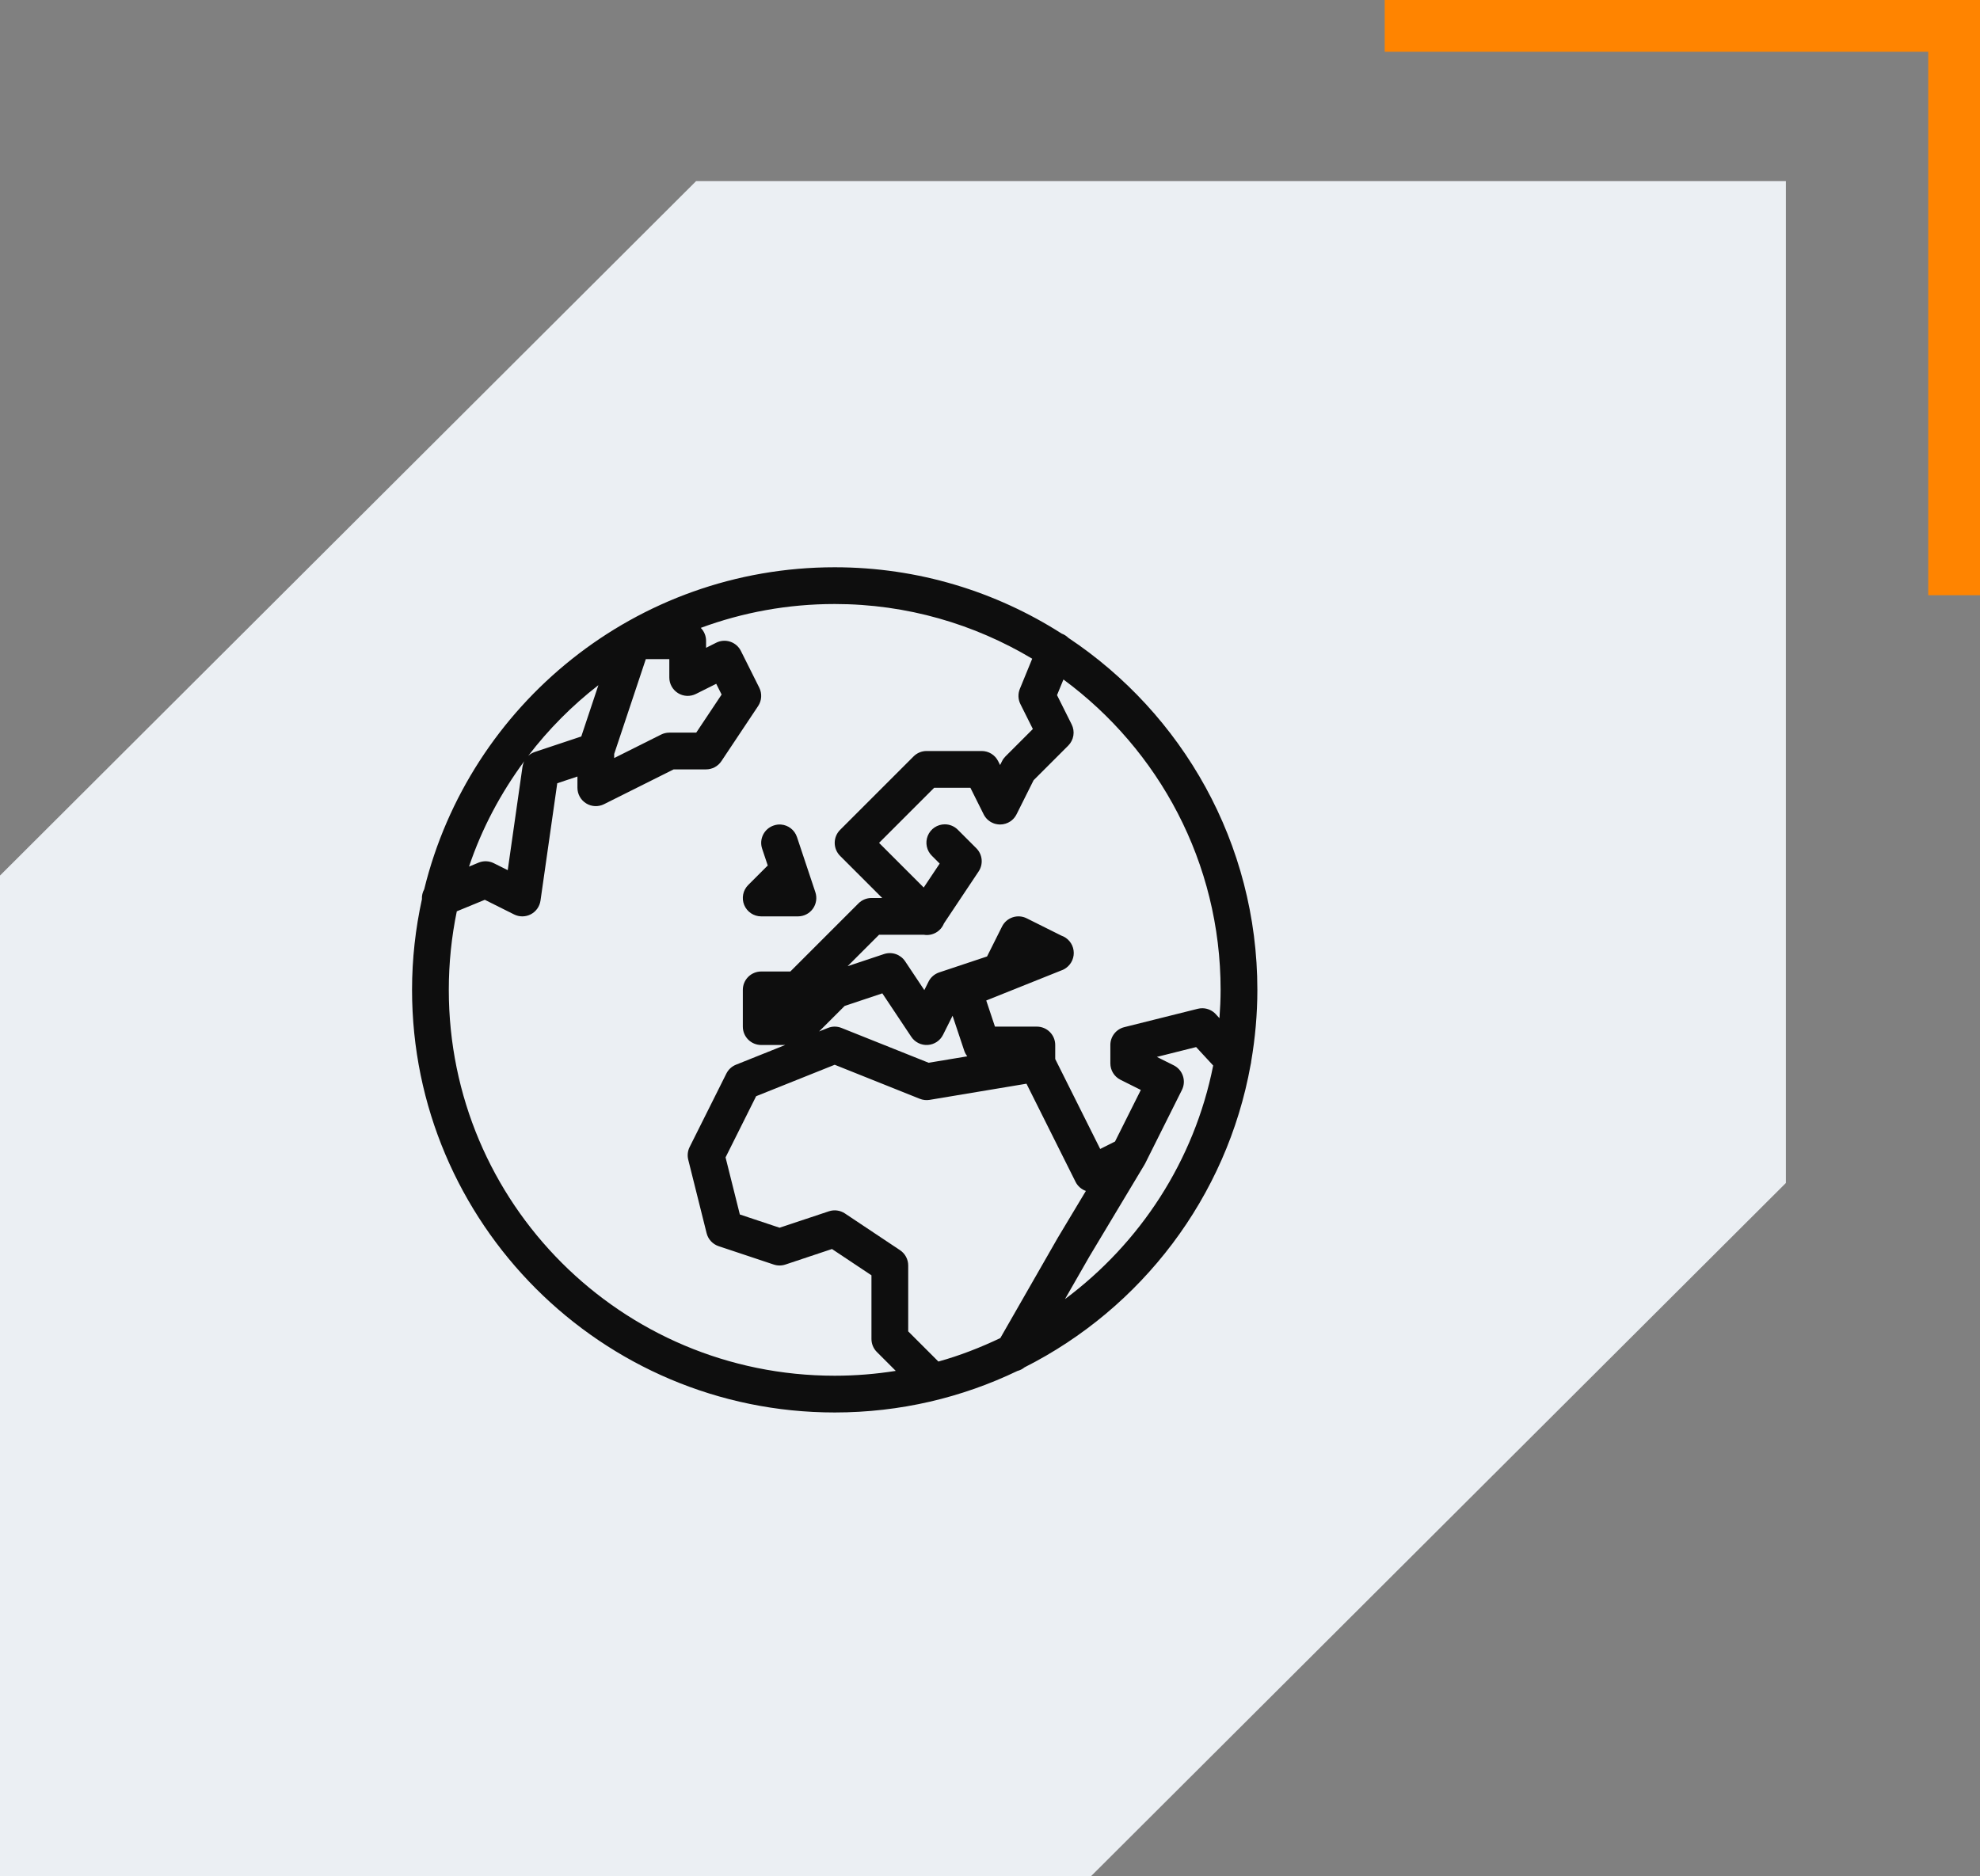
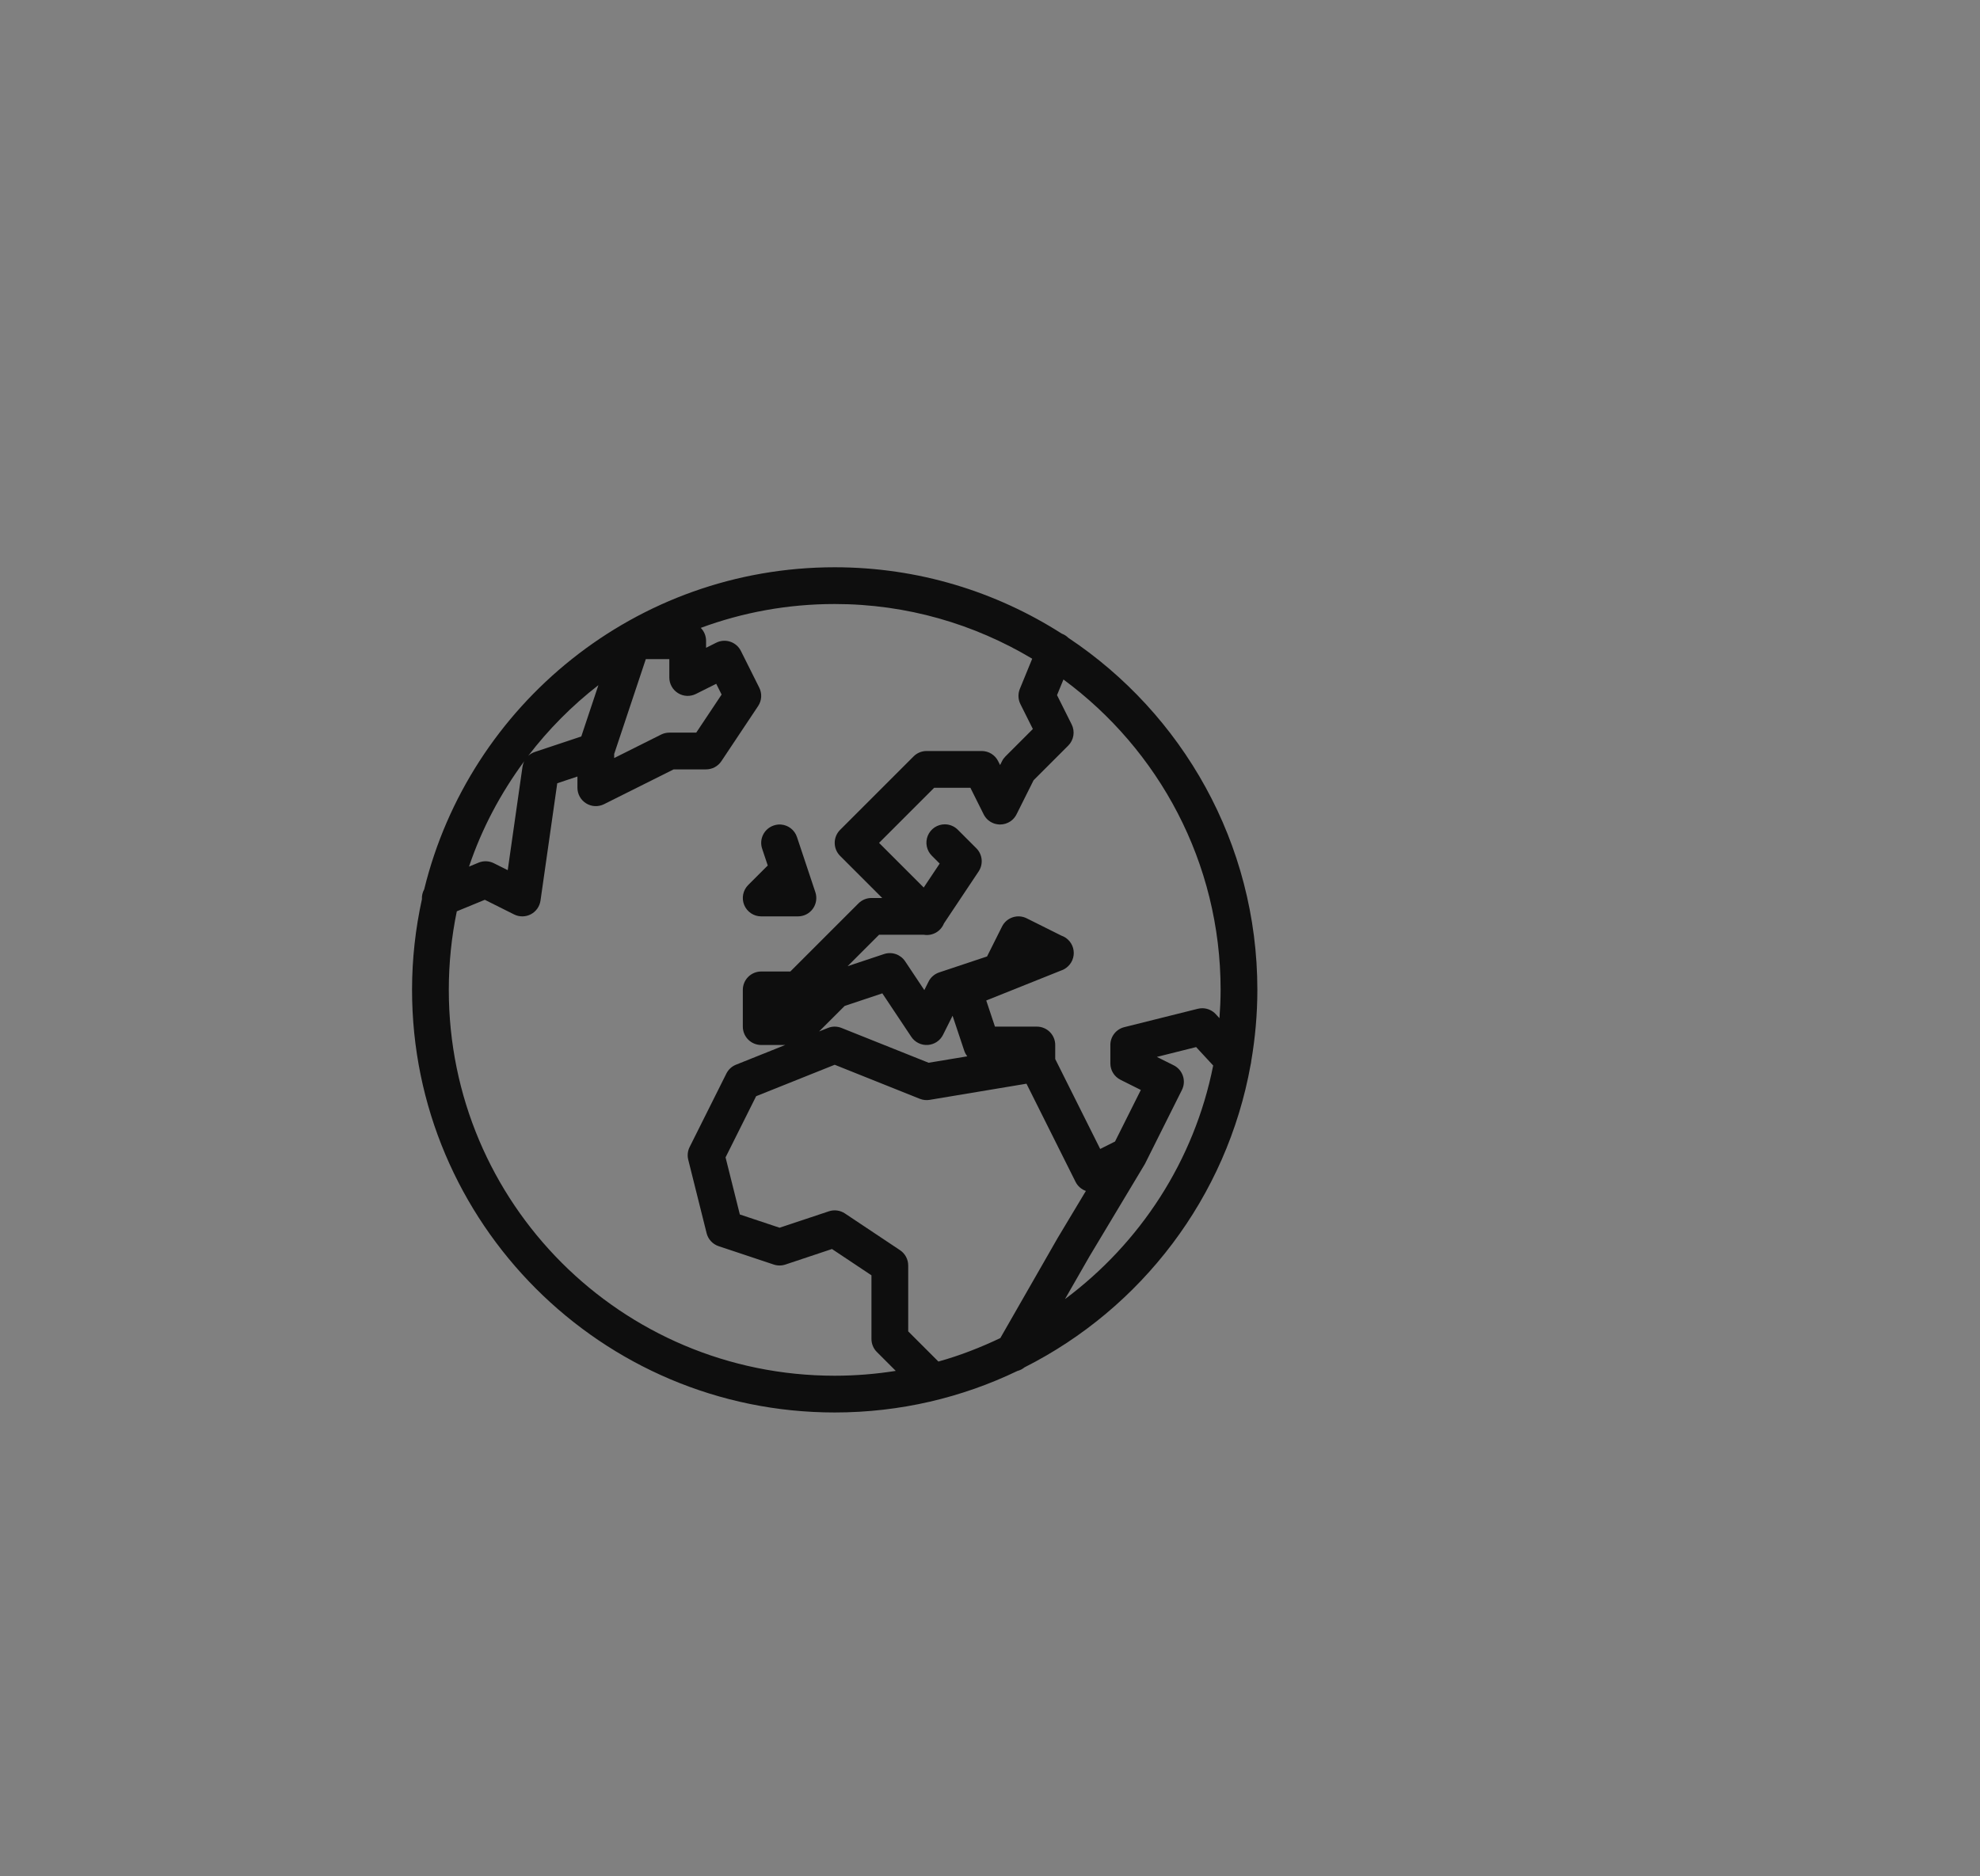
<svg xmlns="http://www.w3.org/2000/svg" width="153" height="145" viewBox="0 0 153 145" fill="none">
  <rect x="0" y="0" width="153" height="145" fill="#808080" stroke="none" />
-   <path d="M107 2H151V46" stroke="#FF8400" stroke-width="4" />
-   <path d="M0 67.665V145H84.303L138 91.425V14H53.787L0 67.665Z" fill="#EBEFF3" />
  <path d="M64.5 43.84C49.158 43.84 36.274 54.452 32.78 68.726C32.65 68.96 32.588 69.227 32.603 69.494C32.108 71.752 31.84 74.095 31.84 76.5C31.84 94.521 46.479 109.16 64.5 109.16C69.556 109.16 74.345 108.007 78.62 105.951C78.822 105.899 79.01 105.804 79.171 105.671C88.181 101.125 94.801 92.533 96.639 82.288C96.663 82.198 96.679 82.105 96.686 82.011C96.991 80.218 97.16 78.379 97.16 76.5C97.16 65.153 91.353 55.151 82.555 49.295C82.41 49.15 82.235 49.039 82.042 48.968C76.972 45.728 70.956 43.84 64.5 43.84ZM64.5 46.68C70.088 46.68 75.295 48.239 79.762 50.907L78.805 53.242C78.729 53.429 78.693 53.631 78.701 53.833C78.708 54.036 78.759 54.234 78.85 54.415L79.812 56.34L77.696 58.456C77.588 58.564 77.498 58.688 77.43 58.825L77.28 59.124L77.13 58.825C77.012 58.589 76.831 58.391 76.607 58.252C76.382 58.113 76.124 58.04 75.86 58.04H71.6C71.223 58.04 70.862 58.19 70.596 58.456L67.756 61.296L64.916 64.136C64.65 64.402 64.5 64.763 64.5 65.14C64.5 65.516 64.65 65.878 64.916 66.144L68.172 69.4H67.34C66.963 69.4 66.602 69.55 66.336 69.816L63.496 72.656L61.072 75.08H58.82C58.443 75.08 58.082 75.23 57.816 75.496C57.55 75.762 57.4 76.123 57.4 76.5V79.34C57.4 79.717 57.55 80.078 57.816 80.344C58.082 80.61 58.443 80.76 58.82 80.76H60.678L56.873 82.283C56.55 82.411 56.286 82.654 56.13 82.965L53.29 88.645C53.138 88.948 53.1 89.295 53.182 89.624L54.602 95.304C54.659 95.536 54.775 95.75 54.937 95.925C55.1 96.101 55.304 96.232 55.531 96.308L59.791 97.728C60.082 97.825 60.398 97.825 60.689 97.728L64.289 96.527L67.34 98.56V103.48C67.34 103.857 67.49 104.218 67.756 104.484L69.218 105.946C67.681 106.189 66.106 106.32 64.5 106.32C48.014 106.32 34.68 92.986 34.68 76.5C34.68 74.419 34.894 72.389 35.298 70.429L37.462 69.539L39.725 70.67C39.926 70.771 40.149 70.822 40.374 70.82C40.599 70.818 40.82 70.762 41.02 70.658C41.219 70.553 41.391 70.403 41.52 70.219C41.65 70.035 41.734 69.823 41.766 69.6L43.061 60.531L44.62 60.012V60.88C44.62 61.122 44.682 61.36 44.8 61.572C44.918 61.783 45.088 61.961 45.294 62.088C45.499 62.215 45.734 62.288 45.976 62.299C46.218 62.309 46.459 62.258 46.675 62.15L52.056 59.46H54.56C54.794 59.46 55.024 59.402 55.23 59.292C55.436 59.182 55.612 59.022 55.742 58.828L58.581 54.568C58.72 54.359 58.802 54.118 58.817 53.868C58.833 53.618 58.782 53.369 58.67 53.145L57.25 50.305C57.167 50.138 57.051 49.989 56.91 49.867C56.77 49.745 56.606 49.652 56.429 49.593C56.252 49.534 56.065 49.51 55.879 49.523C55.693 49.537 55.512 49.586 55.345 49.67L54.56 50.064V49.52C54.559 49.147 54.412 48.789 54.15 48.524C57.373 47.333 60.859 46.68 64.5 46.68ZM49.903 50.94H51.72V52.36C51.72 52.602 51.782 52.84 51.9 53.051C52.018 53.263 52.188 53.441 52.394 53.568C52.599 53.695 52.834 53.768 53.076 53.779C53.318 53.789 53.559 53.738 53.775 53.63L55.345 52.845L55.761 53.677L53.8 56.62H51.72C51.5 56.62 51.282 56.671 51.085 56.77L47.46 58.584V58.281C47.461 58.274 47.462 58.267 47.463 58.259L49.903 50.94ZM82.175 52.513C89.532 57.94 94.32 66.643 94.32 76.5C94.32 77.237 94.284 77.965 94.231 78.688L93.943 78.375C93.814 78.235 93.658 78.123 93.484 78.045C93.311 77.967 93.124 77.924 92.933 77.92C92.806 77.917 92.679 77.931 92.556 77.962L86.876 79.382C86.569 79.458 86.296 79.636 86.101 79.885C85.906 80.135 85.8 80.443 85.8 80.76V82.18C85.8 82.444 85.873 82.702 86.012 82.927C86.151 83.151 86.349 83.332 86.585 83.45L88.155 84.235L86.161 88.221L85.015 88.795L81.54 81.844V80.76C81.54 80.383 81.39 80.022 81.124 79.756C80.858 79.49 80.497 79.34 80.12 79.34H76.883L76.21 77.321L82.009 74.999C82.028 74.993 82.048 74.985 82.067 74.977C82.091 74.968 82.115 74.958 82.139 74.947C82.147 74.943 82.154 74.939 82.161 74.936C82.193 74.92 82.225 74.904 82.256 74.886C82.259 74.884 82.263 74.882 82.267 74.88L82.272 74.877C82.31 74.854 82.347 74.829 82.383 74.803C82.594 74.65 82.76 74.443 82.861 74.203C82.963 73.963 82.996 73.699 82.957 73.441C82.919 73.184 82.811 72.941 82.644 72.741C82.477 72.541 82.258 72.391 82.011 72.306L79.335 70.97C79.168 70.886 78.987 70.837 78.801 70.823C78.615 70.81 78.428 70.834 78.251 70.893C78.074 70.952 77.91 71.045 77.769 71.167C77.629 71.289 77.513 71.438 77.43 71.605L76.273 73.918L72.571 75.152C72.394 75.211 72.23 75.305 72.089 75.427C71.948 75.549 71.833 75.698 71.75 75.865L71.425 76.517L69.942 74.292C69.769 74.033 69.516 73.838 69.221 73.736C68.926 73.635 68.606 73.634 68.311 73.732L65.499 74.669L65.504 74.664L67.928 72.24H71.384C71.705 72.295 72.034 72.237 72.318 72.078C72.602 71.918 72.822 71.666 72.942 71.364L75.621 67.348C75.803 67.075 75.885 66.747 75.853 66.42C75.821 66.093 75.676 65.788 75.444 65.556L74.024 64.136C73.892 64 73.733 63.892 73.559 63.818C73.384 63.744 73.196 63.706 73.006 63.706C72.724 63.706 72.448 63.791 72.213 63.948C71.979 64.106 71.797 64.33 71.691 64.592C71.585 64.854 71.559 65.141 71.617 65.418C71.674 65.694 71.814 65.947 72.016 66.144L72.612 66.74L71.378 68.59L67.928 65.14L69.764 63.304L72.188 60.88H74.984L75.993 62.899L76.01 62.935C76.021 62.957 76.033 62.978 76.046 62.999C76.052 63.011 76.059 63.023 76.065 63.035C76.079 63.057 76.094 63.08 76.11 63.102C76.126 63.125 76.142 63.148 76.16 63.171C76.163 63.175 76.167 63.18 76.171 63.185C76.192 63.212 76.214 63.239 76.237 63.265C76.259 63.288 76.281 63.31 76.304 63.332C76.315 63.342 76.326 63.352 76.337 63.362C76.37 63.391 76.404 63.417 76.44 63.443C76.469 63.465 76.5 63.486 76.531 63.506C76.543 63.514 76.555 63.521 76.567 63.529C76.605 63.55 76.644 63.569 76.684 63.587C76.711 63.6 76.739 63.612 76.767 63.623C76.792 63.633 76.817 63.642 76.842 63.651C76.855 63.654 76.868 63.658 76.881 63.662C76.911 63.67 76.941 63.678 76.972 63.684C77.007 63.692 77.042 63.698 77.078 63.703C77.082 63.704 77.087 63.705 77.091 63.706H77.094C77.123 63.71 77.151 63.712 77.18 63.714C77.21 63.717 77.239 63.719 77.269 63.72C77.273 63.72 77.276 63.72 77.28 63.72C77.422 63.72 77.563 63.698 77.699 63.656C77.835 63.615 77.964 63.553 78.082 63.473C78.16 63.419 78.232 63.358 78.298 63.29C78.331 63.256 78.363 63.219 78.392 63.182C78.451 63.108 78.502 63.028 78.545 62.943C78.547 62.941 78.548 62.938 78.55 62.935L79.868 60.3L82.544 57.624C82.755 57.413 82.894 57.142 82.942 56.847C82.99 56.553 82.944 56.251 82.81 55.985L81.679 53.722L82.175 52.513ZM46.24 52.951L44.917 56.917L41.331 58.112C41.139 58.176 40.963 58.28 40.815 58.417C42.381 56.368 44.202 54.532 46.24 52.951ZM40.51 58.828C40.442 58.964 40.396 59.11 40.374 59.26L39.234 67.248L38.155 66.71C37.974 66.619 37.775 66.569 37.572 66.561C37.369 66.554 37.167 66.591 36.979 66.668L36.242 66.973C37.236 64.017 38.697 61.286 40.51 58.828ZM60.351 63.723C60.167 63.708 59.977 63.732 59.791 63.795C59.047 64.043 58.644 64.845 58.892 65.589L59.328 66.893C59.296 66.918 59.266 66.946 59.236 66.976L57.816 68.396C57.41 68.802 57.288 69.412 57.508 69.944C57.728 70.473 58.246 70.82 58.82 70.82H61.66C62.116 70.82 62.545 70.603 62.811 70.232C63.078 69.861 63.15 69.384 63.005 68.951L61.585 64.691C61.4 64.134 60.903 63.766 60.351 63.723ZM68.18 76.769L70.418 80.128C70.556 80.335 70.746 80.502 70.969 80.612C71.192 80.723 71.44 80.773 71.688 80.757C71.937 80.742 72.176 80.661 72.384 80.524C72.591 80.387 72.759 80.198 72.87 79.975L73.608 78.5L74.512 81.209C74.565 81.364 74.644 81.508 74.745 81.636L71.758 82.133L65.027 79.443C64.851 79.372 64.662 79.337 64.472 79.34C64.301 79.344 64.132 79.379 63.973 79.443L63.294 79.714L65.268 77.743L68.18 76.769ZM92.428 80.921L93.746 82.346C92.285 89.715 88.096 96.075 82.294 100.399L84.186 97.098L88.438 90.009C88.439 90.006 88.441 90.002 88.443 89.998C88.46 89.971 88.475 89.943 88.49 89.915L91.33 84.235C91.414 84.068 91.463 83.887 91.477 83.701C91.49 83.515 91.466 83.328 91.407 83.151C91.348 82.974 91.255 82.81 91.133 82.669C91.011 82.529 90.862 82.413 90.695 82.33L89.394 81.681L92.428 80.921ZM64.5 82.288L71.073 84.917C71.314 85.014 71.577 85.043 71.833 85.001L79.319 83.752L83.11 91.335C83.275 91.665 83.561 91.917 83.909 92.04L81.743 95.651C81.738 95.659 81.733 95.667 81.729 95.675L77.297 103.411C75.765 104.139 74.175 104.763 72.513 105.224L70.18 102.892V97.8C70.18 97.566 70.122 97.336 70.012 97.13C69.902 96.924 69.742 96.748 69.548 96.618L65.288 93.778C65.108 93.658 64.903 93.581 64.689 93.552C64.474 93.523 64.256 93.544 64.051 93.612L60.24 94.882L57.17 93.859L56.066 89.446L58.429 84.718L64.5 82.288Z" fill="#0E0E0E" />
</svg>